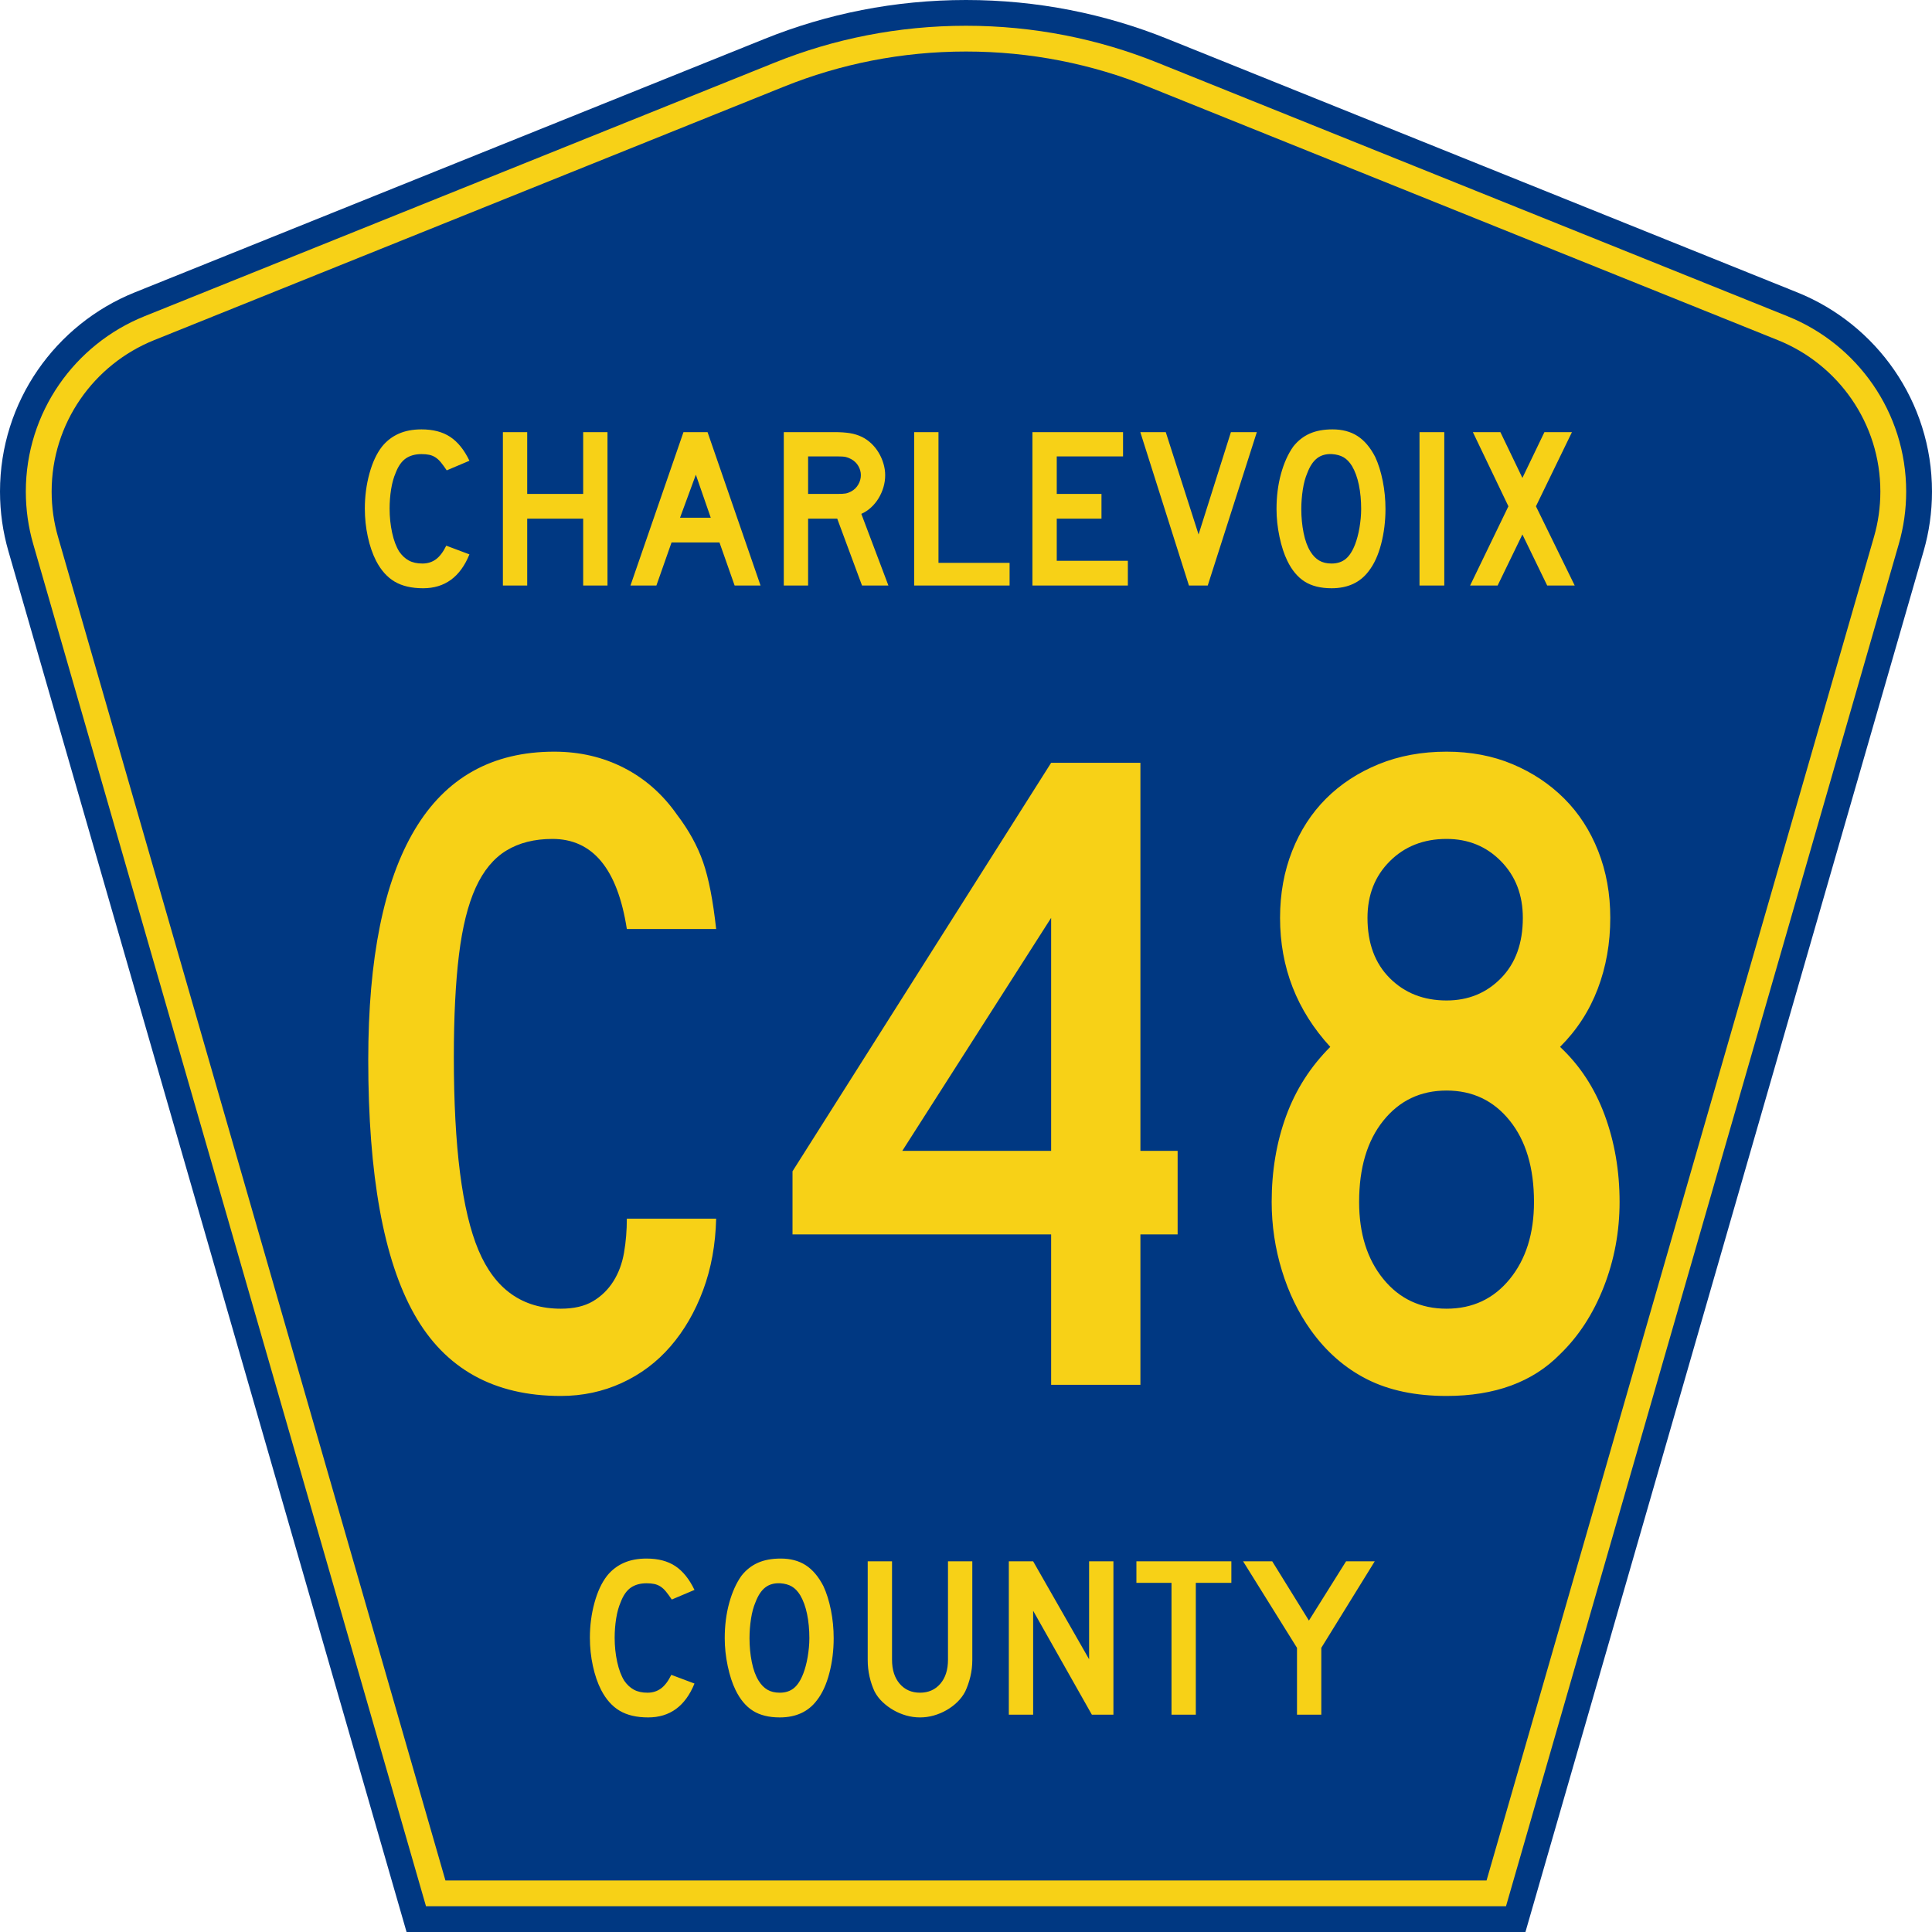
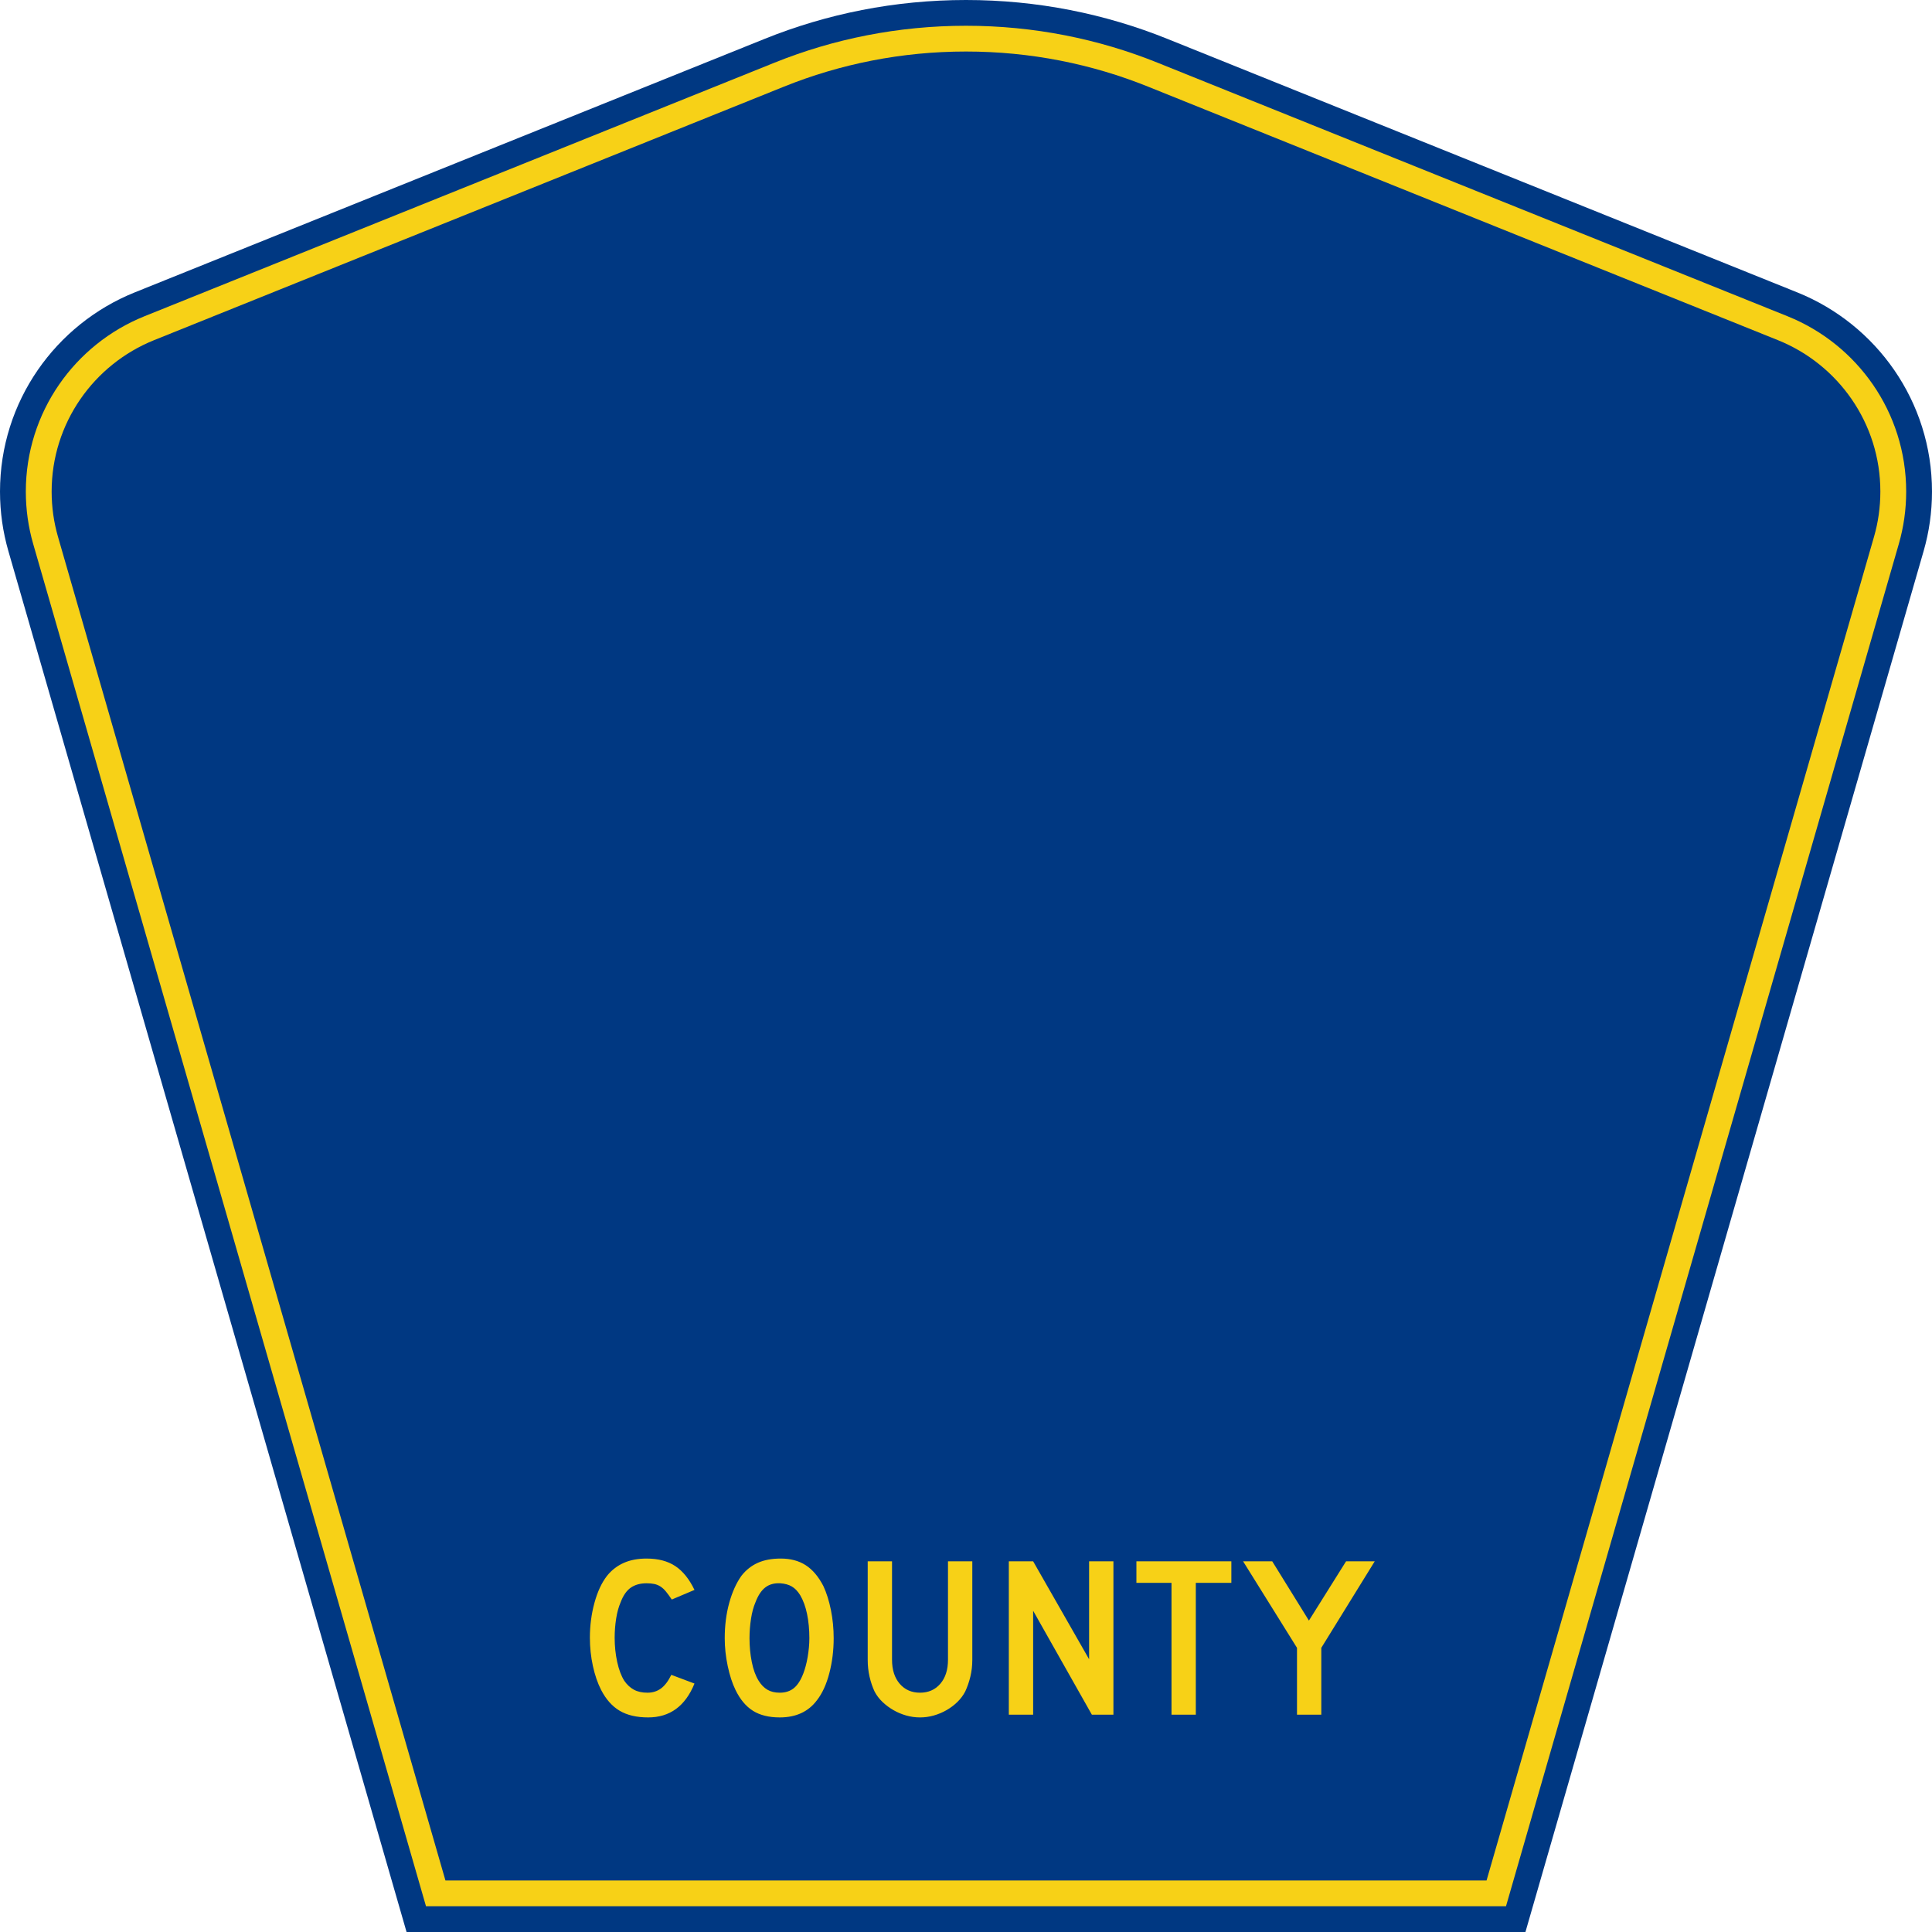
<svg xmlns="http://www.w3.org/2000/svg" version="1.0" width="450" height="450" viewBox="0 0 448.949 450" id="Layer_1" xml:space="preserve">
  <defs id="defs52" />
  <g id="g3">
    <path d="M 94.17,450 L 1.421,128.337 C 0.154,123.941 -0.525,119.296 -0.525,114.494 C -0.525,93.492 12.453,75.515 30.845,68.109 L 177.585,9.048 C 192.068,3.213 207.895,0 224.475,0 C 241.053,0 256.88,3.213 271.364,9.048 L 418.104,68.109 C 436.496,75.515 449.474,93.492 449.474,114.494 C 449.474,119.296 448.796,123.941 447.528,128.337 L 354.779,450 L 94.17,450 L 94.17,450 z " style="fill:#003882;fill-rule:evenodd" id="path5" />
    <path d="M 7.2,126.679 C 6.087,122.816 5.489,118.73 5.489,114.494 C 5.489,96.021 16.9,80.194 33.095,73.673 L 179.836,14.612 C 193.616,9.06 208.68,6 224.475,6 C 240.269,6 255.333,9.06 269.113,14.612 L 415.854,73.673 C 432.05,80.194 443.46,96.021 443.46,114.494 C 443.46,118.73 442.862,122.816 441.748,126.679 L 350.251,444 L 98.698,444 L 7.2,126.679 z " style="fill:#f7d117;fill-rule:evenodd" id="path7" />
    <path d="M 11.503,114.494 C 11.503,98.549 21.348,84.874 35.346,79.237 L 182.087,20.175 C 195.164,14.907 209.465,12 224.475,12 C 239.484,12 253.786,14.907 266.862,20.175 L 413.603,79.237 C 427.601,84.874 437.446,98.549 437.446,114.494 C 437.446,118.164 436.928,121.691 435.969,125.021 L 345.723,438 L 103.226,438 L 12.98,125.021 C 12.021,121.692 11.503,118.164 11.503,114.494 z " style="fill:#003882;fill-rule:evenodd" id="path9" />
  </g>
-   <path d="M 145.331,216.597 C 143.169,202.598 137.398,195.598 128.018,195.598 C 123.834,195.598 120.263,196.501 117.304,198.306 C 114.344,200.112 111.963,202.999 110.16,206.966 C 108.356,210.934 107.058,216.165 106.266,222.658 C 105.473,229.151 105.077,237.088 105.077,246.468 C 105.077,267.39 106.988,282.397 110.81,291.489 C 114.633,300.58 121.018,305.126 129.967,305.126 C 132.996,305.126 135.486,304.549 137.434,303.395 C 139.383,302.242 140.97,300.69 142.197,298.742 C 143.423,296.793 144.252,294.556 144.684,292.03 C 145.115,289.505 145.331,286.873 145.331,284.133 L 166.113,284.133 C 165.967,290.193 164.957,295.748 163.081,300.799 C 161.205,305.85 158.68,310.216 155.507,313.895 C 152.334,317.574 148.547,320.424 144.146,322.443 C 139.744,324.462 135.018,325.471 129.967,325.471 C 114.382,325.471 103.018,319.122 95.875,306.424 C 88.732,293.726 85.161,273.956 85.161,247.115 C 85.161,223.45 88.768,205.556 95.984,193.435 C 103.199,181.313 114.021,175.253 128.447,175.253 C 134.366,175.253 139.778,176.516 144.684,179.041 C 149.59,181.567 153.703,185.21 157.023,189.97 C 159.762,193.581 161.781,197.263 163.081,201.015 C 164.38,204.767 165.39,209.961 166.113,216.597 L 145.331,216.597 z M 264.834,287.813 L 264.834,322.875 L 244.059,322.875 L 244.059,287.813 L 183.882,287.813 L 183.882,273.089 L 244.059,177.849 L 264.834,177.849 L 264.834,268.326 L 273.494,268.326 L 273.494,287.813 L 264.834,287.813 z M 244.059,214.001 L 209.426,268.326 L 244.059,268.326 L 244.059,214.001 z M 376.33,280.236 C 376.33,287.163 375.104,293.764 372.651,300.04 C 370.198,306.315 366.807,311.547 362.478,315.735 C 356.128,322.226 347.325,325.471 336.069,325.471 C 328.856,325.471 322.687,324.173 317.563,321.577 C 312.44,318.981 308.074,315.158 304.468,310.107 C 301.583,306.064 299.347,301.446 297.76,296.251 C 296.172,291.057 295.378,285.719 295.378,280.236 C 295.378,273.018 296.497,266.343 298.734,260.211 C 300.971,254.079 304.397,248.703 309.012,244.083 C 301.222,235.571 297.327,225.544 297.327,214.001 C 297.327,208.373 298.265,203.178 300.141,198.415 C 302.017,193.653 304.651,189.576 308.041,186.185 C 311.432,182.794 315.508,180.124 320.268,178.176 C 325.029,176.227 330.296,175.253 336.069,175.253 C 341.697,175.253 346.82,176.227 351.437,178.176 C 356.054,180.124 360.059,182.794 363.45,186.185 C 366.84,189.576 369.474,193.653 371.35,198.415 C 373.226,203.178 374.164,208.373 374.164,214.001 C 374.164,219.916 373.191,225.435 371.244,230.558 C 369.298,235.682 366.376,240.191 362.478,244.083 C 367.094,248.412 370.556,253.716 372.866,259.993 C 375.176,266.271 376.33,273.018 376.33,280.236 L 376.33,280.236 z M 353.818,214.001 C 353.818,208.66 352.123,204.257 348.732,200.793 C 345.341,197.33 341.12,195.598 336.069,195.598 C 330.732,195.598 326.331,197.33 322.868,200.793 C 319.404,204.257 317.672,208.66 317.672,214.001 C 317.672,219.916 319.404,224.605 322.868,228.068 C 326.331,231.532 330.732,233.263 336.069,233.263 C 341.12,233.263 345.341,231.532 348.732,228.068 C 352.123,224.605 353.818,219.916 353.818,214.001 L 353.818,214.001 z M 356.415,280.236 C 356.414,272.296 354.538,265.982 350.786,261.294 C 347.034,256.607 342.129,254.263 336.069,254.263 C 330.01,254.263 325.104,256.607 321.352,261.294 C 317.6,265.982 315.724,272.296 315.724,280.236 C 315.724,287.595 317.6,293.583 321.352,298.2 C 325.104,302.817 330.01,305.126 336.069,305.126 C 342.129,305.126 347.034,302.817 350.786,298.2 C 354.538,293.583 356.414,287.595 356.415,280.236 L 356.415,280.236 z " transform="scale(1.001,0.999)" style="font-size:216.454px;font-style:normal;font-variant:normal;font-weight:normal;font-stretch:normal;text-align:center;line-height:100%;writing-mode:lr-tb;text-anchor:middle;fill:#f7d117;fill-opacity:1;font-family:Roadgeek 2005 Series C" id="text1361" />
-   <path d="M 108.705,129.254 C 106.57,134.52 102.976,137.152 97.924,137.152 C 95.255,137.152 93.048,136.637 91.305,135.605 C 89.562,134.573 88.12,132.954 86.981,130.748 C 86.164,129.146 85.523,127.278 85.061,125.143 C 84.598,123.008 84.367,120.82 84.367,118.579 C 84.367,115.733 84.723,113.011 85.434,110.413 C 86.145,107.815 87.124,105.716 88.369,104.115 C 89.436,102.798 90.726,101.801 92.239,101.125 C 93.752,100.449 95.522,100.111 97.549,100.111 C 100.254,100.111 102.487,100.699 104.248,101.873 C 106.01,103.047 107.495,104.897 108.705,107.423 L 103.421,109.666 C 102.923,108.919 102.469,108.296 102.059,107.798 C 101.65,107.299 101.223,106.908 100.778,106.623 C 100.334,106.339 99.853,106.143 99.338,106.036 C 98.822,105.929 98.226,105.876 97.549,105.876 C 96.091,105.876 94.872,106.214 93.894,106.89 C 92.916,107.566 92.124,108.704 91.519,110.306 C 91.057,111.374 90.71,112.637 90.478,114.096 C 90.247,115.555 90.131,117.049 90.131,118.579 C 90.131,120.536 90.327,122.413 90.719,124.21 C 91.11,126.007 91.661,127.475 92.373,128.613 C 93.013,129.538 93.761,130.232 94.615,130.694 C 95.469,131.157 96.518,131.388 97.762,131.388 C 98.973,131.388 100.023,131.059 100.913,130.401 C 101.802,129.743 102.602,128.684 103.314,127.225 L 108.705,129.254 L 108.705,129.254 z M 135.172,136.512 L 135.172,120.928 L 122.149,120.928 L 122.149,136.512 L 116.491,136.512 L 116.491,100.751 L 122.149,100.751 L 122.149,115.163 L 135.172,115.163 L 135.172,100.751 L 140.83,100.751 L 140.83,136.512 L 135.172,136.512 z M 170.411,136.512 L 166.888,126.479 L 155.734,126.479 L 152.211,136.512 L 146.179,136.512 L 158.51,100.751 L 164.113,100.751 L 176.443,136.512 L 170.411,136.512 z M 161.391,110.679 L 157.708,120.714 L 164.86,120.714 L 161.391,110.679 z M 200.053,136.512 L 194.288,120.928 L 187.511,120.928 L 187.511,136.512 L 181.852,136.512 L 181.852,100.751 L 193.648,100.751 C 195.036,100.751 196.228,100.832 197.224,100.992 C 198.221,101.152 199.163,101.446 200.053,101.874 C 200.836,102.265 201.556,102.771 202.215,103.394 C 202.874,104.017 203.443,104.729 203.923,105.529 C 204.403,106.329 204.776,107.183 205.043,108.091 C 205.311,108.999 205.444,109.897 205.444,110.787 C 205.444,111.748 205.311,112.682 205.043,113.589 C 204.776,114.496 204.403,115.35 203.923,116.15 C 203.443,116.951 202.856,117.671 202.162,118.312 C 201.468,118.953 200.712,119.451 199.893,119.807 L 206.192,136.512 L 200.053,136.512 z M 199.786,110.787 C 199.786,110.04 199.59,109.328 199.199,108.652 C 198.808,107.976 198.257,107.442 197.544,107.05 C 197.082,106.801 196.655,106.633 196.263,106.544 C 195.872,106.455 195.213,106.41 194.288,106.41 L 187.511,106.41 L 187.511,115.163 L 194.288,115.163 C 195.179,115.163 195.828,115.128 196.237,115.057 C 196.646,114.986 197.082,114.825 197.544,114.575 C 198.257,114.184 198.808,113.642 199.199,112.948 C 199.59,112.254 199.786,111.534 199.786,110.787 L 199.786,110.787 z M 212.188,136.512 L 212.188,100.751 L 217.846,100.751 L 217.846,131.228 L 234.392,131.228 L 234.392,136.512 L 212.188,136.512 z M 239.708,136.512 L 239.708,100.751 L 260.792,100.751 L 260.792,106.41 L 245.367,106.41 L 245.367,115.163 L 255.775,115.163 L 255.775,120.928 L 245.367,120.928 L 245.367,130.748 L 261.912,130.748 L 261.912,136.512 L 239.708,136.512 z M 280.502,136.512 L 276.125,136.512 L 264.81,100.751 L 270.734,100.751 L 278.367,124.61 L 285.892,100.751 L 291.923,100.751 L 280.502,136.512 z M 321.856,118.685 C 321.856,121.532 321.518,124.254 320.842,126.852 C 320.166,129.449 319.206,131.549 317.96,133.15 C 315.968,135.818 313.086,137.152 309.314,137.152 C 306.788,137.152 304.706,136.637 303.069,135.605 C 301.433,134.573 300.081,132.954 299.014,130.748 C 298.267,129.218 297.662,127.359 297.199,125.171 C 296.737,122.983 296.505,120.821 296.505,118.685 C 296.505,115.732 296.852,112.993 297.546,110.467 C 298.24,107.94 299.192,105.823 300.401,104.115 C 301.469,102.763 302.741,101.758 304.218,101.099 C 305.695,100.441 307.465,100.111 309.528,100.111 C 311.805,100.111 313.744,100.627 315.345,101.66 C 316.946,102.692 318.316,104.31 319.455,106.516 C 320.203,108.118 320.789,109.986 321.216,112.121 C 321.643,114.256 321.856,116.444 321.856,118.685 L 321.856,118.685 z M 316.199,118.685 C 316.199,116.657 316.022,114.781 315.666,113.055 C 315.31,111.329 314.776,109.861 314.064,108.651 C 313.495,107.726 312.846,107.05 312.117,106.623 C 311.388,106.197 310.489,105.947 309.422,105.876 C 308.034,105.805 306.878,106.126 305.953,106.837 C 305.027,107.548 304.262,108.704 303.657,110.306 C 303.195,111.374 302.848,112.663 302.617,114.175 C 302.385,115.688 302.27,117.191 302.27,118.685 C 302.27,120.607 302.448,122.457 302.803,124.237 C 303.159,126.016 303.692,127.475 304.403,128.613 C 304.974,129.538 305.65,130.232 306.432,130.694 C 307.215,131.157 308.175,131.388 309.314,131.388 C 310.63,131.388 311.724,131.032 312.596,130.321 C 313.468,129.61 314.207,128.453 314.812,126.852 C 314.99,126.389 315.168,125.829 315.346,125.171 C 315.524,124.513 315.675,123.819 315.8,123.089 C 315.924,122.359 316.022,121.621 316.093,120.874 C 316.164,120.127 316.199,119.397 316.199,118.685 L 316.199,118.685 z M 329.776,136.512 L 329.776,100.751 L 335.54,100.751 L 335.54,136.512 L 329.776,136.512 z M 359.482,136.512 L 353.718,124.61 L 347.955,136.512 L 341.549,136.512 L 350.463,118.045 L 342.191,100.751 L 348.595,100.751 L 353.718,111.427 L 358.842,100.751 L 365.247,100.751 L 356.868,118.045 L 365.888,136.512 L 359.482,136.512 z " transform="scale(1.001,0.999)" style="font-size:53.373px;font-style:normal;font-variant:normal;font-weight:normal;font-stretch:normal;text-align:center;line-height:100%;writing-mode:lr-tb;text-anchor:middle;fill:#f7d117;fill-opacity:1;font-family:Roadgeek 2005 Series D" id="text1375" />
  <path d="M 161.072,392.523 C 158.937,397.788 155.343,400.42 150.291,400.42 C 147.622,400.42 145.416,399.905 143.673,398.873 C 141.929,397.841 140.488,396.223 139.349,394.016 C 138.532,392.415 137.892,390.546 137.429,388.412 C 136.966,386.277 136.735,384.089 136.735,381.848 C 136.735,379.002 137.091,376.28 137.802,373.682 C 138.513,371.084 139.491,368.985 140.737,367.385 C 141.804,366.068 143.094,365.071 144.607,364.395 C 146.119,363.719 147.889,363.381 149.916,363.381 C 152.621,363.381 154.854,363.969 156.615,365.143 C 158.377,366.317 159.862,368.167 161.072,370.693 L 155.788,372.935 C 155.29,372.188 154.836,371.566 154.426,371.067 C 154.017,370.569 153.59,370.178 153.145,369.893 C 152.701,369.609 152.221,369.413 151.705,369.306 C 151.189,369.199 150.593,369.145 149.916,369.145 C 148.458,369.145 147.24,369.483 146.262,370.159 C 145.283,370.835 144.492,371.974 143.887,373.576 C 143.424,374.643 143.077,375.906 142.846,377.365 C 142.615,378.824 142.499,380.318 142.499,381.848 C 142.499,383.805 142.695,385.681 143.086,387.478 C 143.478,389.275 144.029,390.743 144.74,391.881 C 145.381,392.806 146.128,393.5 146.982,393.962 C 147.836,394.425 148.885,394.656 150.13,394.656 C 151.34,394.656 152.39,394.327 153.28,393.669 C 154.169,393.011 154.969,391.953 155.68,390.493 L 161.072,392.523 L 161.072,392.523 z M 193.461,381.954 C 193.46,384.801 193.123,387.523 192.447,390.12 C 191.771,392.717 190.81,394.817 189.565,396.419 C 187.572,399.086 184.69,400.42 180.919,400.42 C 178.393,400.42 176.311,399.905 174.675,398.873 C 173.038,397.841 171.687,396.223 170.619,394.016 C 169.872,392.486 169.267,390.627 168.805,388.439 C 168.342,386.251 168.111,384.09 168.111,381.954 C 168.111,379.001 168.458,376.262 169.152,373.736 C 169.846,371.21 170.797,369.093 172.007,367.385 C 173.074,366.033 174.346,365.028 175.823,364.369 C 177.3,363.711 179.07,363.381 181.133,363.381 C 183.41,363.381 185.349,363.897 186.95,364.929 C 188.551,365.962 189.921,367.58 191.06,369.786 C 191.807,371.387 192.394,373.255 192.82,375.39 C 193.247,377.525 193.46,379.713 193.461,381.954 L 193.461,381.954 z M 187.804,381.954 C 187.804,379.927 187.626,378.05 187.271,376.324 C 186.915,374.598 186.381,373.13 185.669,371.921 C 185.1,370.996 184.451,370.32 183.722,369.893 C 182.992,369.466 182.094,369.217 181.027,369.145 C 179.639,369.075 178.483,369.395 177.558,370.106 C 176.632,370.818 175.868,371.974 175.263,373.576 C 174.8,374.643 174.453,375.933 174.222,377.445 C 173.991,378.957 173.875,380.46 173.875,381.954 C 173.875,383.876 174.053,385.726 174.408,387.505 C 174.764,389.284 175.297,390.743 176.009,391.881 C 176.579,392.806 177.255,393.5 178.037,393.962 C 178.82,394.425 179.78,394.656 180.919,394.656 C 182.235,394.656 183.329,394.301 184.201,393.589 C 185.073,392.878 185.811,391.722 186.416,390.12 C 186.594,389.658 186.772,389.097 186.95,388.439 C 187.129,387.781 187.28,387.088 187.404,386.358 C 187.528,385.628 187.626,384.89 187.697,384.143 C 187.768,383.396 187.804,382.666 187.804,381.954 L 187.804,381.954 z M 225.718,386.972 C 225.718,388.36 225.566,389.676 225.264,390.921 C 224.962,392.166 224.561,393.322 224.063,394.389 C 223.6,395.279 222.995,396.089 222.248,396.818 C 221.501,397.548 220.665,398.179 219.74,398.713 C 218.815,399.246 217.827,399.664 216.777,399.967 C 215.727,400.269 214.651,400.42 213.549,400.42 C 212.446,400.42 211.369,400.269 210.32,399.967 C 209.27,399.664 208.282,399.246 207.357,398.713 C 206.432,398.179 205.587,397.548 204.822,396.818 C 204.057,396.089 203.443,395.279 202.98,394.389 C 202.483,393.322 202.092,392.166 201.807,390.921 C 201.522,389.676 201.379,388.36 201.379,386.972 L 201.379,364.021 L 207.038,364.021 L 207.038,386.972 C 207.038,389.319 207.633,391.187 208.825,392.575 C 210.017,393.962 211.592,394.656 213.549,394.656 C 215.506,394.656 217.08,393.962 218.272,392.575 C 219.463,391.187 220.059,389.319 220.059,386.972 L 220.059,364.021 L 225.718,364.021 L 225.718,386.972 L 225.718,386.972 z M 253.535,399.78 L 239.873,375.55 L 239.873,399.78 L 234.215,399.78 L 234.215,364.021 L 239.873,364.021 L 252.895,386.864 L 252.895,364.021 L 258.553,364.021 L 258.553,399.78 L 253.535,399.78 z M 277.725,369.04 L 277.725,399.78 L 272.068,399.78 L 272.068,369.04 L 263.901,369.04 L 263.901,364.021 L 285.997,364.021 L 285.997,369.04 L 277.725,369.04 z M 306.924,384.197 L 306.924,399.78 L 301.268,399.78 L 301.268,384.197 L 288.725,364.021 L 295.504,364.021 L 304.043,377.844 L 312.688,364.021 L 319.36,364.021 L 306.924,384.197 z " transform="scale(1.001,0.999)" style="font-size:53.37px;font-style:normal;font-variant:normal;font-weight:normal;font-stretch:normal;text-align:center;line-height:125%;writing-mode:lr-tb;text-anchor:middle;fill:#f7d117;fill-opacity:1;font-family:Roadgeek 2005 Series D" id="text1389" />
</svg>